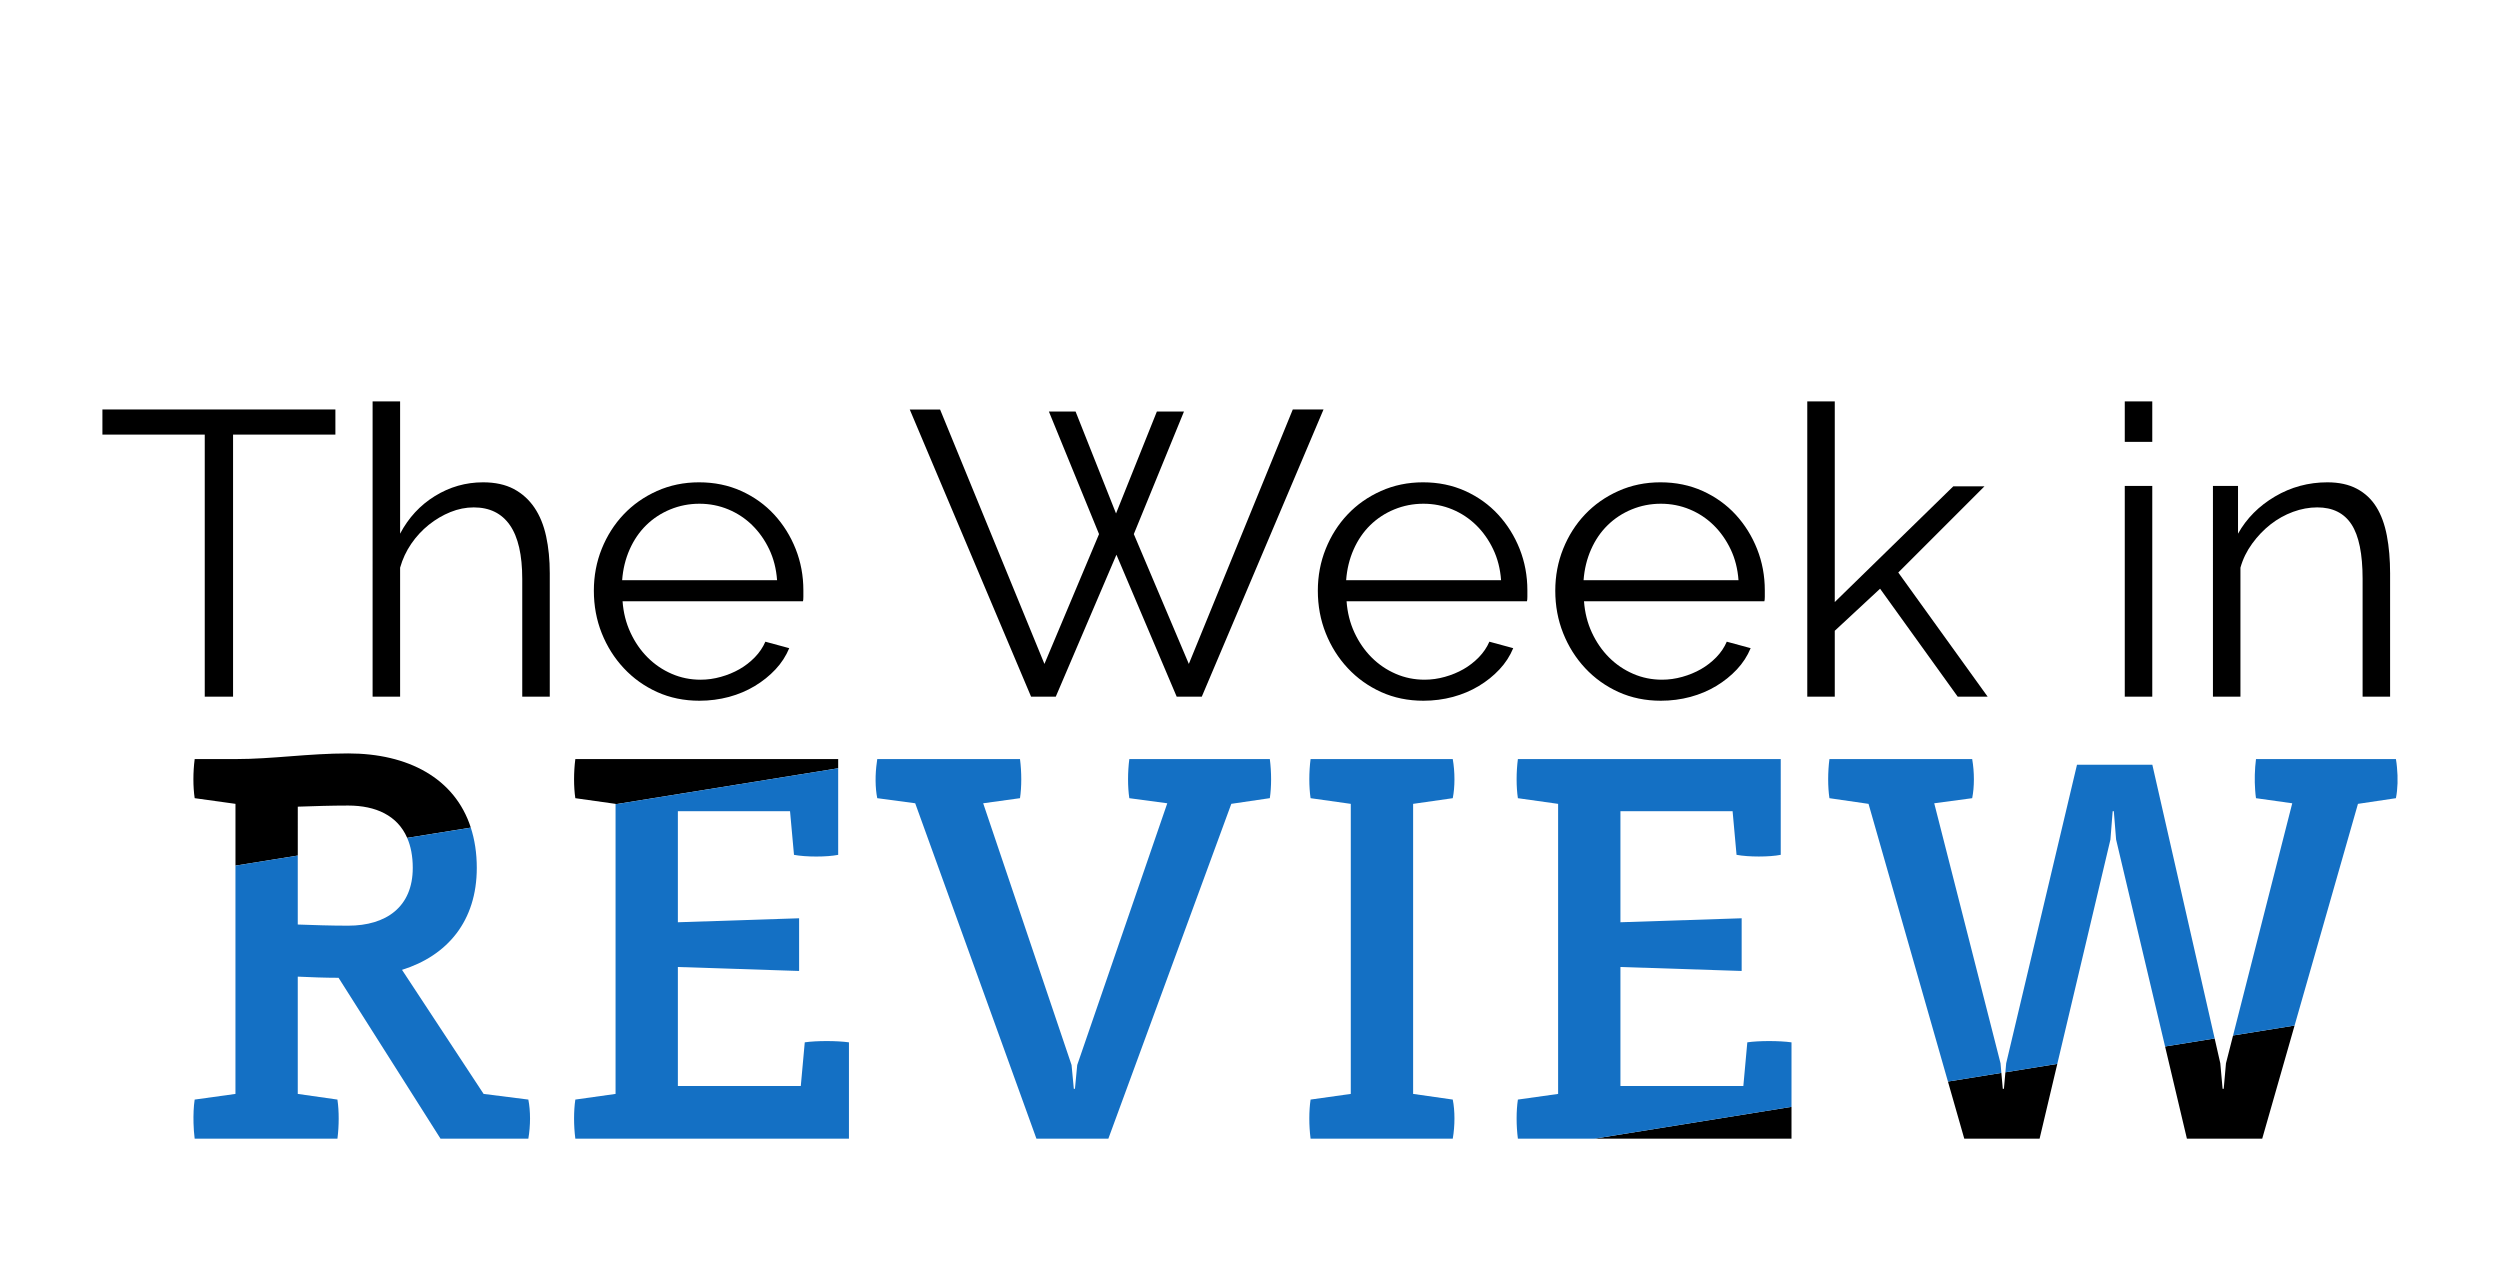
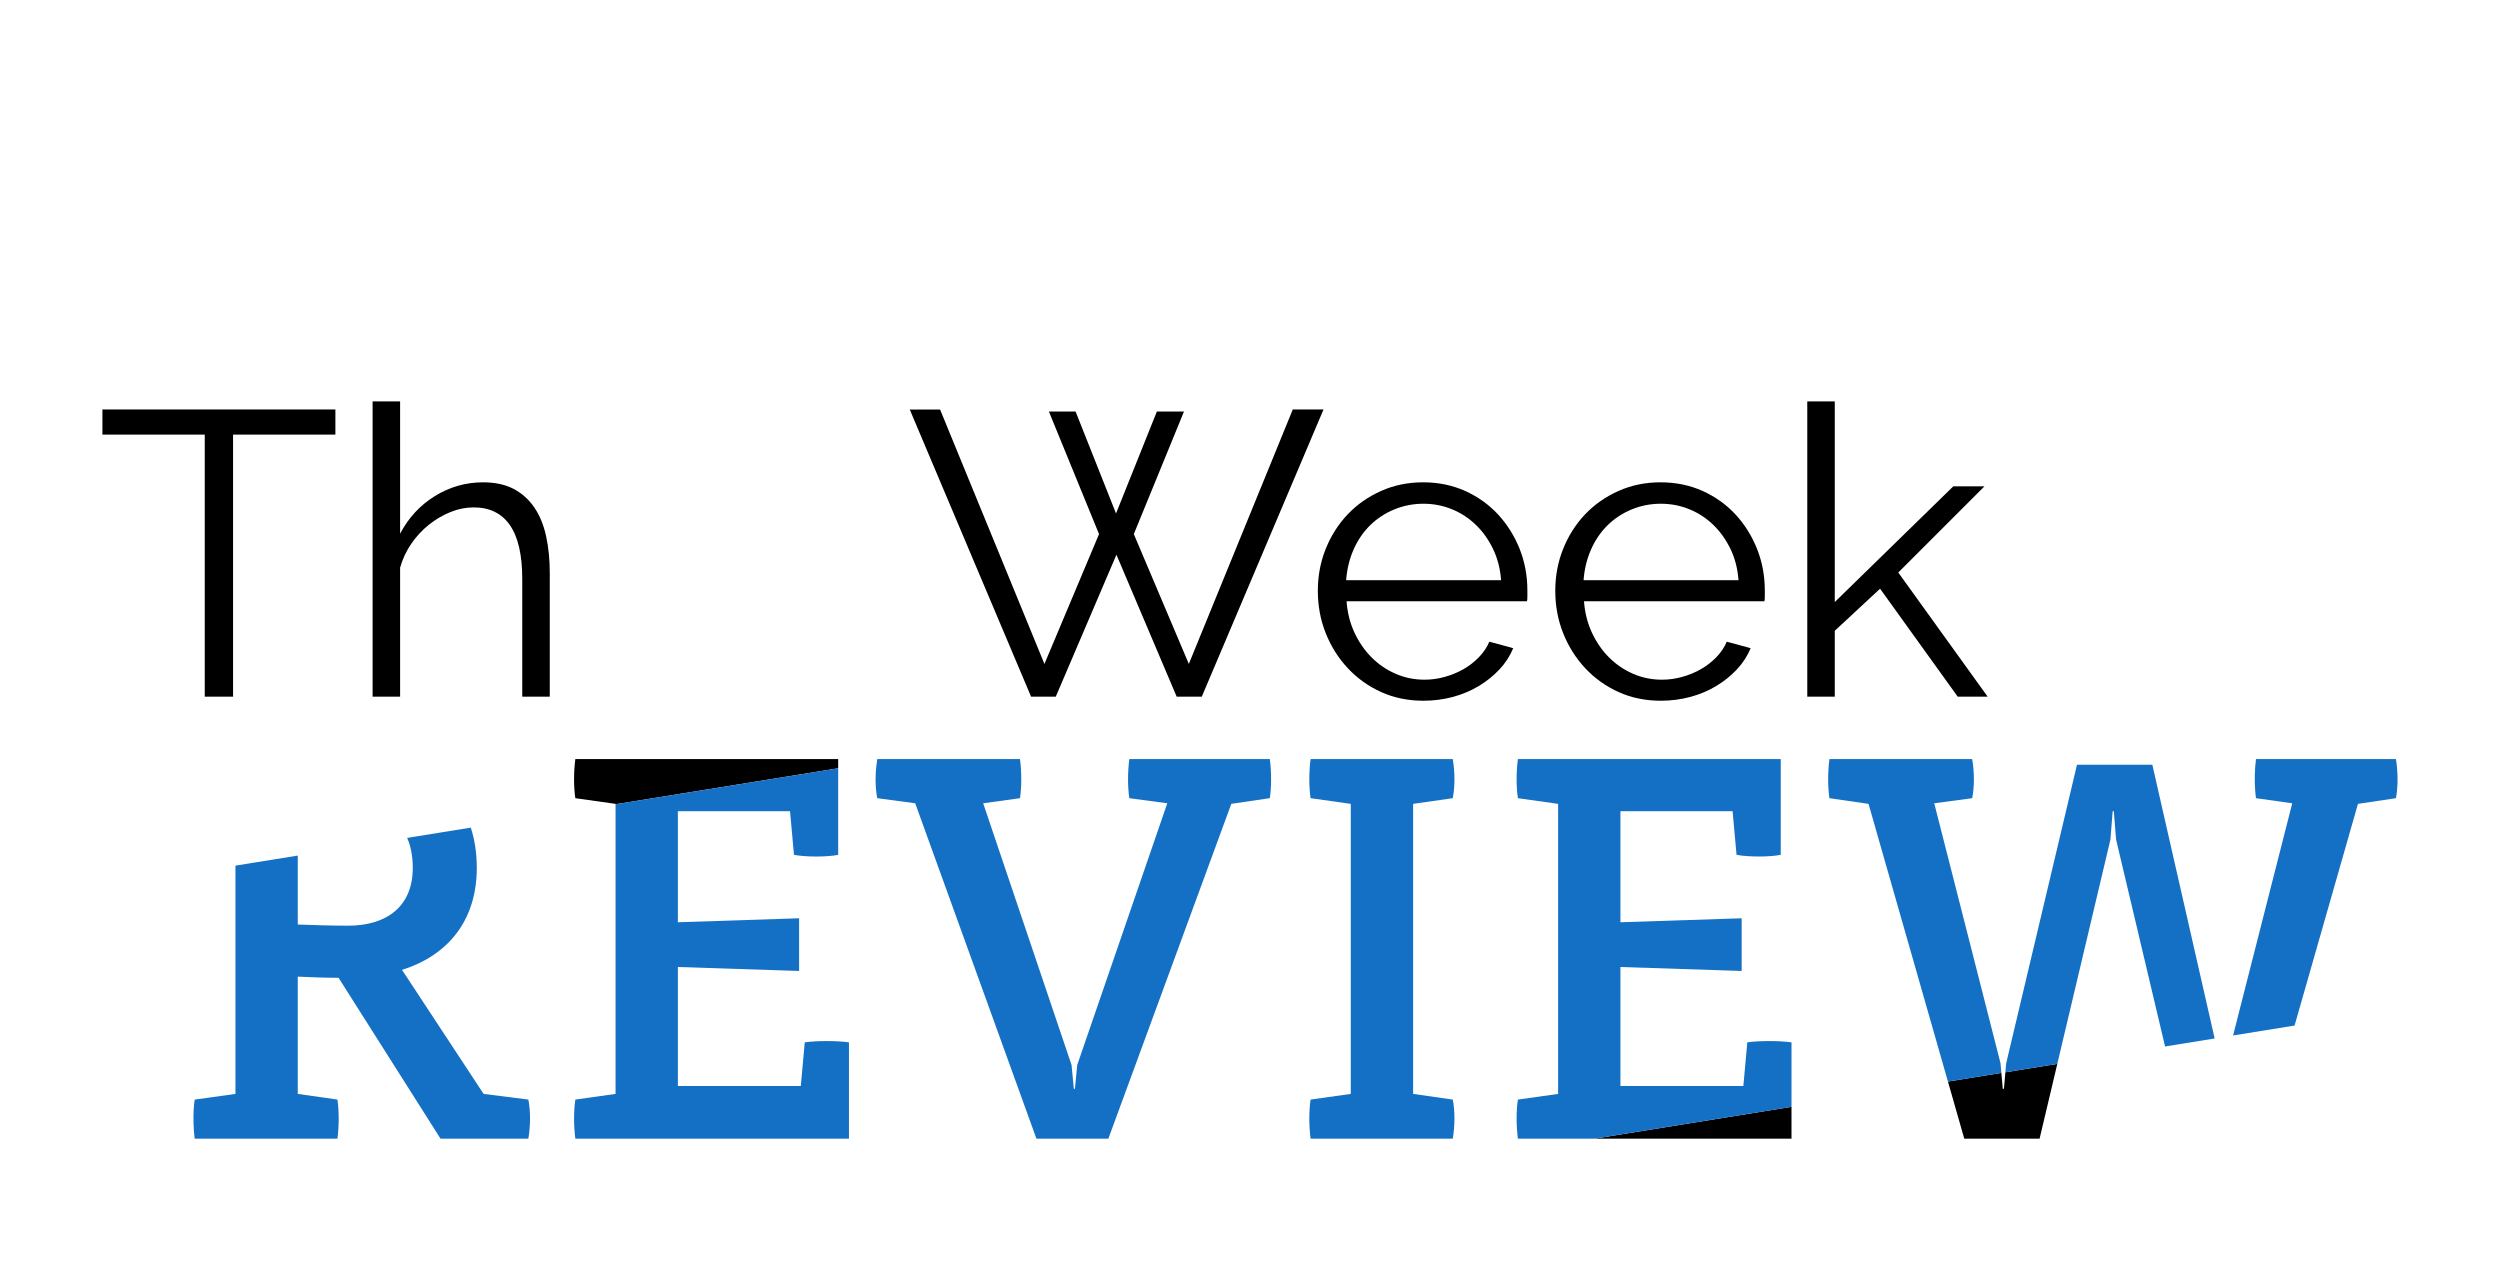
<svg xmlns="http://www.w3.org/2000/svg" version="1.1" id="Layer_1" x="0px" y="0px" width="278.775px" height="142.918px" viewBox="0 0 278.775 142.918" enable-background="new 0 0 278.775 142.918" xml:space="preserve">
  <g>
    <g>
      <g>
        <path d="M37.401,48.46H25.989v29.227h-3.157V48.46H11.42v-2.797h25.98V48.46z" />
        <path d="M61.304,77.688h-3.068V64.562c0-2.676-0.458-4.676-1.374-5.998c-0.918-1.324-2.264-1.984-4.037-1.984     c-0.873,0-1.736,0.172-2.593,0.518c-0.857,0.346-1.663,0.822-2.413,1.42c-0.751,0.603-1.406,1.309-1.962,2.121     c-0.556,0.812-0.97,1.699-1.241,2.662v14.388h-3.067V44.761h3.067v14.75c0.933-1.773,2.225-3.173,3.879-4.195     c1.653-1.021,3.443-1.532,5.368-1.532c1.353,0,2.494,0.249,3.427,0.744c0.932,0.496,1.698,1.189,2.302,2.075     c0.601,0.887,1.037,1.956,1.307,3.202c0.271,1.248,0.406,2.623,0.406,4.128V77.688z" />
-         <path d="M77.992,78.139c-1.713,0-3.285-0.324-4.713-0.969c-1.429-0.648-2.669-1.534-3.721-2.663     c-1.053-1.127-1.871-2.427-2.458-3.899c-0.586-1.475-0.879-3.053-0.879-4.736c0-1.655,0.292-3.21,0.879-4.67     c0.587-1.458,1.398-2.736,2.437-3.833c1.038-1.096,2.277-1.969,3.72-2.616c1.444-0.646,3.008-0.969,4.691-0.969     c1.715,0,3.285,0.323,4.714,0.969c1.428,0.647,2.653,1.526,3.676,2.638c1.021,1.114,1.818,2.391,2.39,3.835     c0.571,1.442,0.856,2.977,0.856,4.601c0,0.24,0,0.48,0,0.721c0,0.24-0.015,0.406-0.044,0.497H69.422     c0.09,1.263,0.384,2.427,0.881,3.495c0.495,1.068,1.134,1.993,1.917,2.775c0.782,0.78,1.676,1.388,2.684,1.823     c1.007,0.438,2.081,0.656,3.224,0.656c0.752,0,1.504-0.105,2.255-0.317c0.751-0.21,1.443-0.495,2.075-0.856     c0.632-0.36,1.202-0.804,1.714-1.328c0.512-0.527,0.901-1.106,1.173-1.737l2.662,0.722c-0.361,0.873-0.873,1.662-1.534,2.367     c-0.661,0.707-1.429,1.324-2.301,1.849c-0.873,0.526-1.834,0.934-2.887,1.219C80.232,77.994,79.135,78.139,77.992,78.139z      M86.652,64.697c-0.091-1.263-0.384-2.414-0.878-3.45c-0.497-1.038-1.129-1.932-1.896-2.684     c-0.766-0.751-1.653-1.338-2.661-1.759c-1.008-0.419-2.083-0.633-3.225-0.633s-2.226,0.213-3.248,0.633     c-1.022,0.421-1.916,1.007-2.683,1.759c-0.766,0.751-1.383,1.655-1.849,2.706c-0.467,1.053-0.744,2.196-0.835,3.427H86.652z" />
        <path d="M116.962,45.89h2.976l4.511,11.366l4.554-11.366h3.022l-5.593,13.666l6.135,14.479l11.591-28.372h3.427L134.01,77.688     h-2.797l-6.72-15.832l-6.765,15.832h-2.752l-13.531-32.024h3.383l11.636,28.372l6.089-14.479L116.962,45.89z" />
        <path d="M158.726,78.139c-1.714,0-3.286-0.324-4.715-0.969c-1.427-0.648-2.668-1.534-3.721-2.663     c-1.053-1.127-1.871-2.427-2.457-3.899c-0.588-1.475-0.881-3.053-0.881-4.736c0-1.655,0.293-3.21,0.881-4.67     c0.586-1.458,1.397-2.736,2.436-3.833c1.035-1.096,2.277-1.969,3.722-2.616c1.443-0.646,3.005-0.969,4.691-0.969     c1.714,0,3.282,0.323,4.712,0.969c1.427,0.647,2.653,1.526,3.675,2.638c1.022,1.114,1.82,2.391,2.393,3.835     c0.568,1.442,0.856,2.977,0.856,4.601c0,0.24,0,0.48,0,0.721c0,0.24-0.015,0.406-0.046,0.497h-20.116     c0.09,1.263,0.384,2.427,0.878,3.495c0.498,1.068,1.136,1.993,1.919,2.775c0.781,0.78,1.676,1.388,2.683,1.823     c1.008,0.438,2.083,0.656,3.227,0.656c0.75,0,1.503-0.105,2.255-0.317c0.751-0.21,1.443-0.495,2.075-0.856     c0.63-0.36,1.2-0.804,1.713-1.328c0.51-0.527,0.902-1.106,1.174-1.737l2.659,0.722c-0.36,0.873-0.872,1.662-1.533,2.367     c-0.661,0.707-1.428,1.324-2.3,1.849c-0.872,0.526-1.835,0.934-2.886,1.219C160.965,77.994,159.869,78.139,158.726,78.139z      M167.385,64.697c-0.09-1.263-0.384-2.414-0.88-3.45c-0.495-1.038-1.128-1.932-1.895-2.684c-0.768-0.751-1.654-1.338-2.66-1.759     c-1.008-0.419-2.082-0.633-3.225-0.633c-1.144,0-2.226,0.213-3.247,0.633c-1.025,0.421-1.917,1.007-2.685,1.759     c-0.767,0.751-1.384,1.655-1.85,2.706c-0.466,1.053-0.744,2.196-0.835,3.427H167.385z" />
        <path d="M185.2,78.139c-1.714,0-3.284-0.324-4.713-0.969c-1.429-0.648-2.668-1.534-3.723-2.663     c-1.051-1.127-1.87-2.427-2.455-3.899c-0.588-1.475-0.88-3.053-0.88-4.736c0-1.655,0.292-3.21,0.88-4.67     c0.585-1.458,1.396-2.736,2.433-3.833c1.038-1.096,2.28-1.969,3.722-2.616c1.443-0.646,3.009-0.969,4.691-0.969     c1.713,0,3.284,0.323,4.714,0.969c1.427,0.647,2.653,1.526,3.677,2.638c1.021,1.114,1.817,2.391,2.389,3.835     c0.571,1.442,0.858,2.977,0.858,4.601c0,0.24,0,0.48,0,0.721c0,0.24-0.018,0.406-0.047,0.497h-20.115     c0.091,1.263,0.385,2.427,0.88,3.495c0.497,1.068,1.135,1.993,1.917,2.775c0.782,0.78,1.677,1.388,2.684,1.823     c1.006,0.438,2.082,0.656,3.225,0.656c0.751,0,1.503-0.105,2.257-0.317c0.75-0.21,1.441-0.495,2.074-0.856     c0.631-0.36,1.202-0.804,1.715-1.328c0.509-0.527,0.9-1.106,1.169-1.737l2.663,0.722c-0.361,0.873-0.873,1.662-1.533,2.367     c-0.663,0.707-1.43,1.324-2.299,1.849c-0.873,0.526-1.836,0.934-2.889,1.219C187.44,77.994,186.344,78.139,185.2,78.139z      M193.86,64.697c-0.09-1.263-0.384-2.414-0.879-3.45c-0.498-1.038-1.129-1.932-1.895-2.684c-0.768-0.751-1.652-1.338-2.662-1.759     c-1.007-0.419-2.08-0.633-3.225-0.633c-1.144,0-2.226,0.213-3.247,0.633c-1.022,0.421-1.916,1.007-2.683,1.759     c-0.769,0.751-1.385,1.655-1.85,2.706c-0.466,1.053-0.745,2.196-0.835,3.427H193.86z" />
        <path d="M218.307,77.688l-8.66-12.042l-5.052,4.692v7.351h-3.066V44.761h3.066v22.373l13.215-12.9h3.475l-9.608,9.608     l9.968,13.846H218.307z" />
-         <path d="M236.933,49.273v-4.512H240v4.512H236.933z M236.933,77.688V54.189H240v23.498H236.933z" />
-         <path d="M266.52,77.688h-3.066V64.562c0-2.795-0.413-4.825-1.24-6.09c-0.827-1.262-2.098-1.893-3.813-1.893     c-0.901,0-1.805,0.166-2.704,0.496c-0.901,0.332-1.736,0.797-2.504,1.397c-0.768,0.603-1.451,1.317-2.052,2.144     c-0.603,0.828-1.04,1.721-1.309,2.684v14.388h-3.067V54.189h2.796v5.321c0.961-1.714,2.338-3.096,4.128-4.15     c1.788-1.052,3.735-1.577,5.841-1.577c1.293,0,2.39,0.241,3.292,0.722c0.902,0.481,1.624,1.157,2.164,2.03     c0.544,0.873,0.933,1.938,1.174,3.202c0.24,1.262,0.36,2.661,0.36,4.195V77.688z" />
      </g>
    </g>
    <g>
      <g>
-         <path d="M33.205,89.952c1.832-0.062,3.666-0.125,5.623-0.125c3.087,0,5.498,1.116,6.578,3.605l7.094-1.145     c-1.784-5.521-7.008-8.272-13.672-8.272c-4.486,0-8.399,0.63-12.57,0.63h-4.548c-0.191,1.454-0.191,3.099,0,4.36l4.548,0.632     v6.889l6.948-1.122V89.952z" />
        <path d="M93.466,84.646h-29.31c-0.189,1.454-0.189,3.099,0,4.36l4.485,0.632v0.042l24.825-4.011V84.646z" />
        <polygon points="199.77,126.973 199.77,123.423 177.792,126.973    " />
-         <polygon points="249.01,115.465 248.218,118.568 247.967,121.41 247.841,121.41 247.586,118.568 246.956,115.799      241.428,116.692 243.862,126.973 252.26,126.973 255.869,114.357    " />
        <polygon points="223.458,121.41 223.33,121.41 223.172,119.639 217.215,120.603 219.036,126.973 227.435,126.973 229.41,118.632      223.621,119.57    " />
        <g>
          <path fill="#1470C4" d="M53.926,121.981l-1.169-1.779l-7.929-12.054c5.054-1.582,8.339-5.434,8.339-11.372      c0-1.661-0.236-3.152-0.668-4.488l-7.094,1.145c0.401,0.923,0.623,2.028,0.623,3.344c0,4.358-2.969,6.445-7.201,6.445      c-1.957,0-3.791-0.064-5.623-0.128v-7.689l-6.948,1.122v25.455l-4.548,0.631c-0.117,0.779-0.152,1.696-0.128,2.628      c0.018,0.583,0.055,1.17,0.128,1.732h15.92c0.185-1.442,0.188-3.068,0.003-4.327c-0.002-0.01-0.002-0.022-0.003-0.033      l-4.424-0.631v-13.077c1.453,0.063,2.97,0.129,4.55,0.129l7.816,12.331l3.553,5.608h9.792c0.252-1.455,0.252-3.096,0-4.36      L53.926,121.981z" />
          <path fill="#1470C4" d="M89.739,116.231l-0.442,4.866H75.589v-4.583v-8.684l13.519,0.442v-5.875l-13.519,0.444V90.458h12.508      l0.441,4.866c1.328,0.251,3.664,0.251,4.928,0v-9.655L68.641,89.68v27.96v4.342l-4.485,0.631c-0.189,1.265-0.189,2.905,0,4.36      h30.51v-10.741C93.341,116.042,91.003,116.042,89.739,116.231z" />
          <path fill="#1470C4" d="M125.931,84.646c-0.189,1.454-0.189,3.099,0,4.36l4.232,0.568l-6.603,19.192l-3.44,9.993l-0.252,2.65      h-0.127l-0.251-2.65l-2.991-8.854l-6.865-20.332l4.106-0.568c0.189-1.262,0.189-2.906,0-4.36H99.793h-1.971      c-0.02,0.109-0.026,0.219-0.042,0.329c-0.201,1.369-0.193,2.86,0.042,4.031l4.232,0.568l7.741,21.414l5.776,15.984h8.023      l7.109-19.359l6.601-17.976l4.294-0.632c0.189-1.262,0.189-2.906,0-4.36H125.931z" />
          <path fill="#1470C4" d="M157.577,89.638l4.42-0.632c0.251-1.262,0.251-2.906,0-4.36h-15.854c-0.188,1.454-0.188,3.099,0,4.36      l4.483,0.632v14.758v17.586l-4.483,0.631c-0.188,1.265-0.188,2.905,0,4.36h15.854c0.251-1.455,0.251-3.096,0-4.36l-4.42-0.631      v-18.711V89.638z" />
          <path fill="#1470C4" d="M194.843,116.231l-0.442,4.866h-13.706v-13.267l13.518,0.442v-5.875l-13.518,0.444v-3.307v-9.078h12.507      l0.44,4.866c1.328,0.251,3.666,0.251,4.929,0V84.646H169.26c-0.189,1.454-0.189,3.099,0,4.36l4.485,0.632v11.021v21.323      l-4.485,0.631c-0.189,1.265-0.189,2.905,0,4.36h8.532l21.979-3.55v-7.191C198.444,116.042,196.106,116.042,194.843,116.231z" />
          <path fill="#1470C4" d="M267.285,85.549c-0.029-0.306-0.063-0.608-0.115-0.903h-15.604c-0.146,1.129-0.175,2.366-0.093,3.458      c0.021,0.315,0.052,0.62,0.093,0.902l4.042,0.568l-6.598,25.891l6.858-1.107l7.068-24.72l4.232-0.632      C267.372,87.997,267.405,86.752,267.285,85.549z" />
          <path fill="#1470C4" d="M216.742,93.715l-1.056-4.141l4.232-0.568c0.254-1.262,0.254-2.906,0-4.36H204      c-0.188,1.454-0.188,3.099,0,4.36l4.36,0.632l1.483,5.19l7.371,25.774l5.957-0.964l-0.092-1.07L216.742,93.715z" />
          <polygon fill="#1470C4" points="240.008,85.278 231.605,85.278 230.117,91.554 223.709,118.568 223.621,119.57 229.41,118.632       235.334,93.618 235.567,90.67 235.587,90.458 235.712,90.458 235.727,90.646 235.966,93.618 241.428,116.692 246.956,115.799       241.034,89.791     " />
        </g>
      </g>
    </g>
  </g>
</svg>